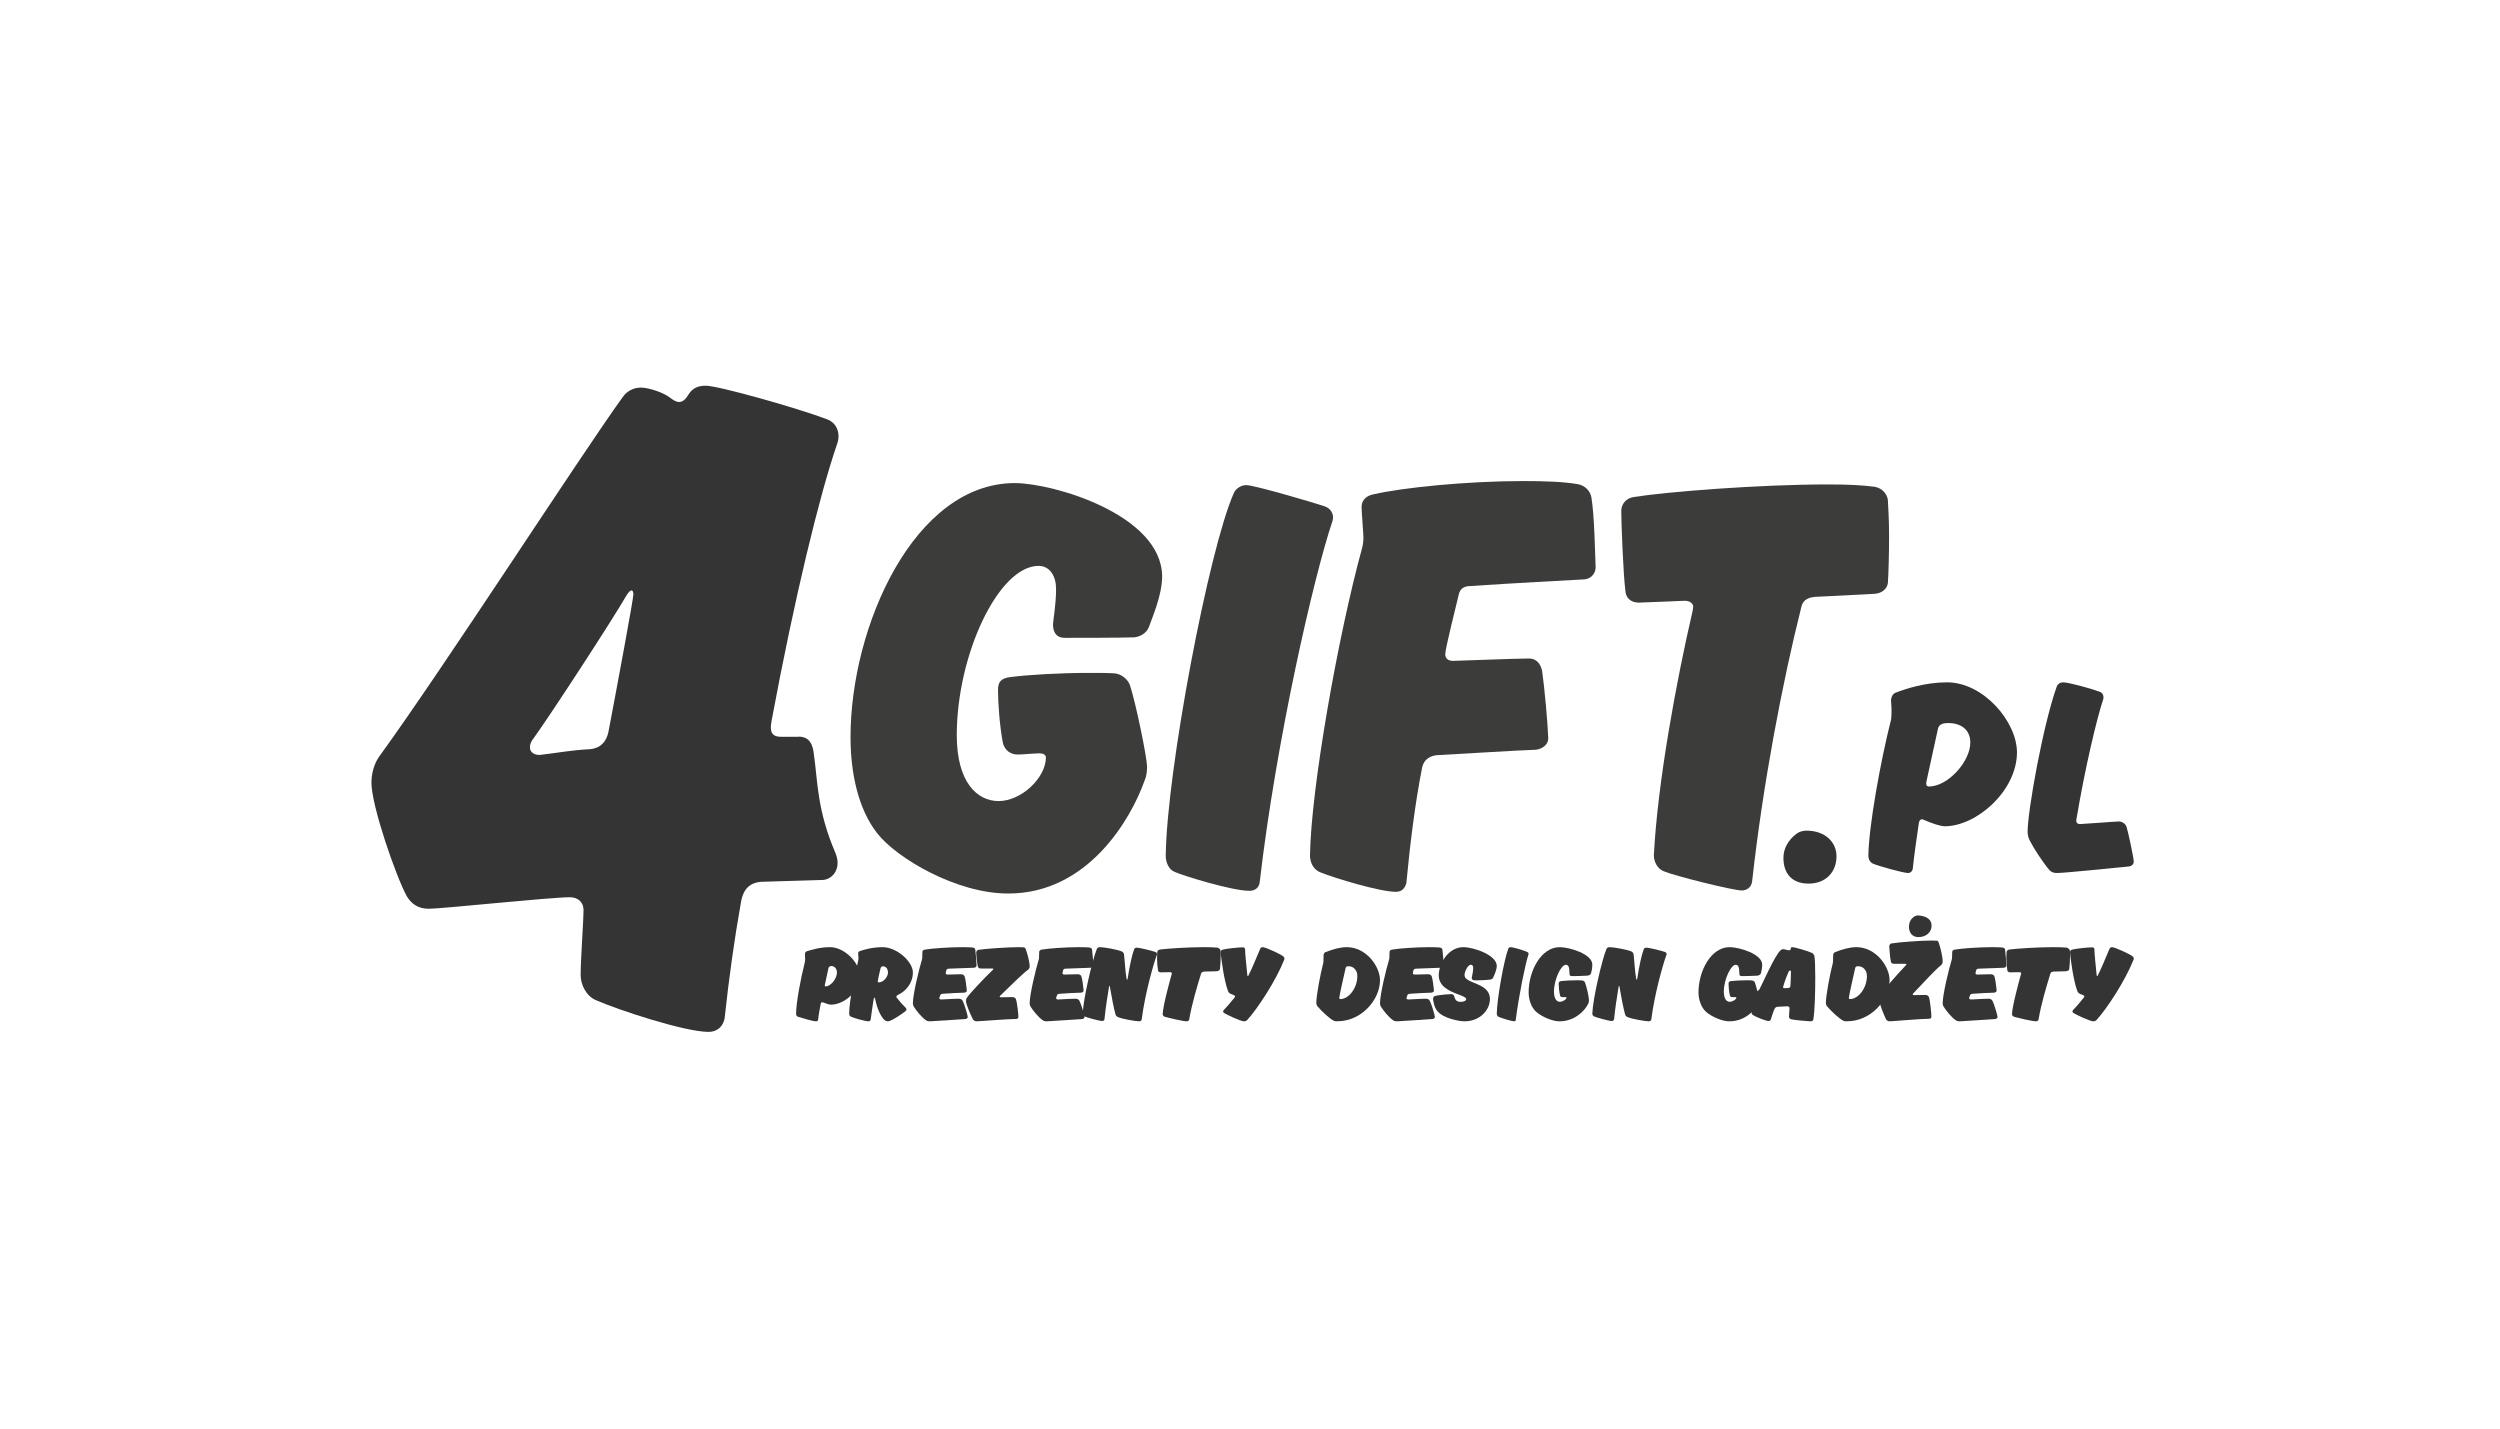
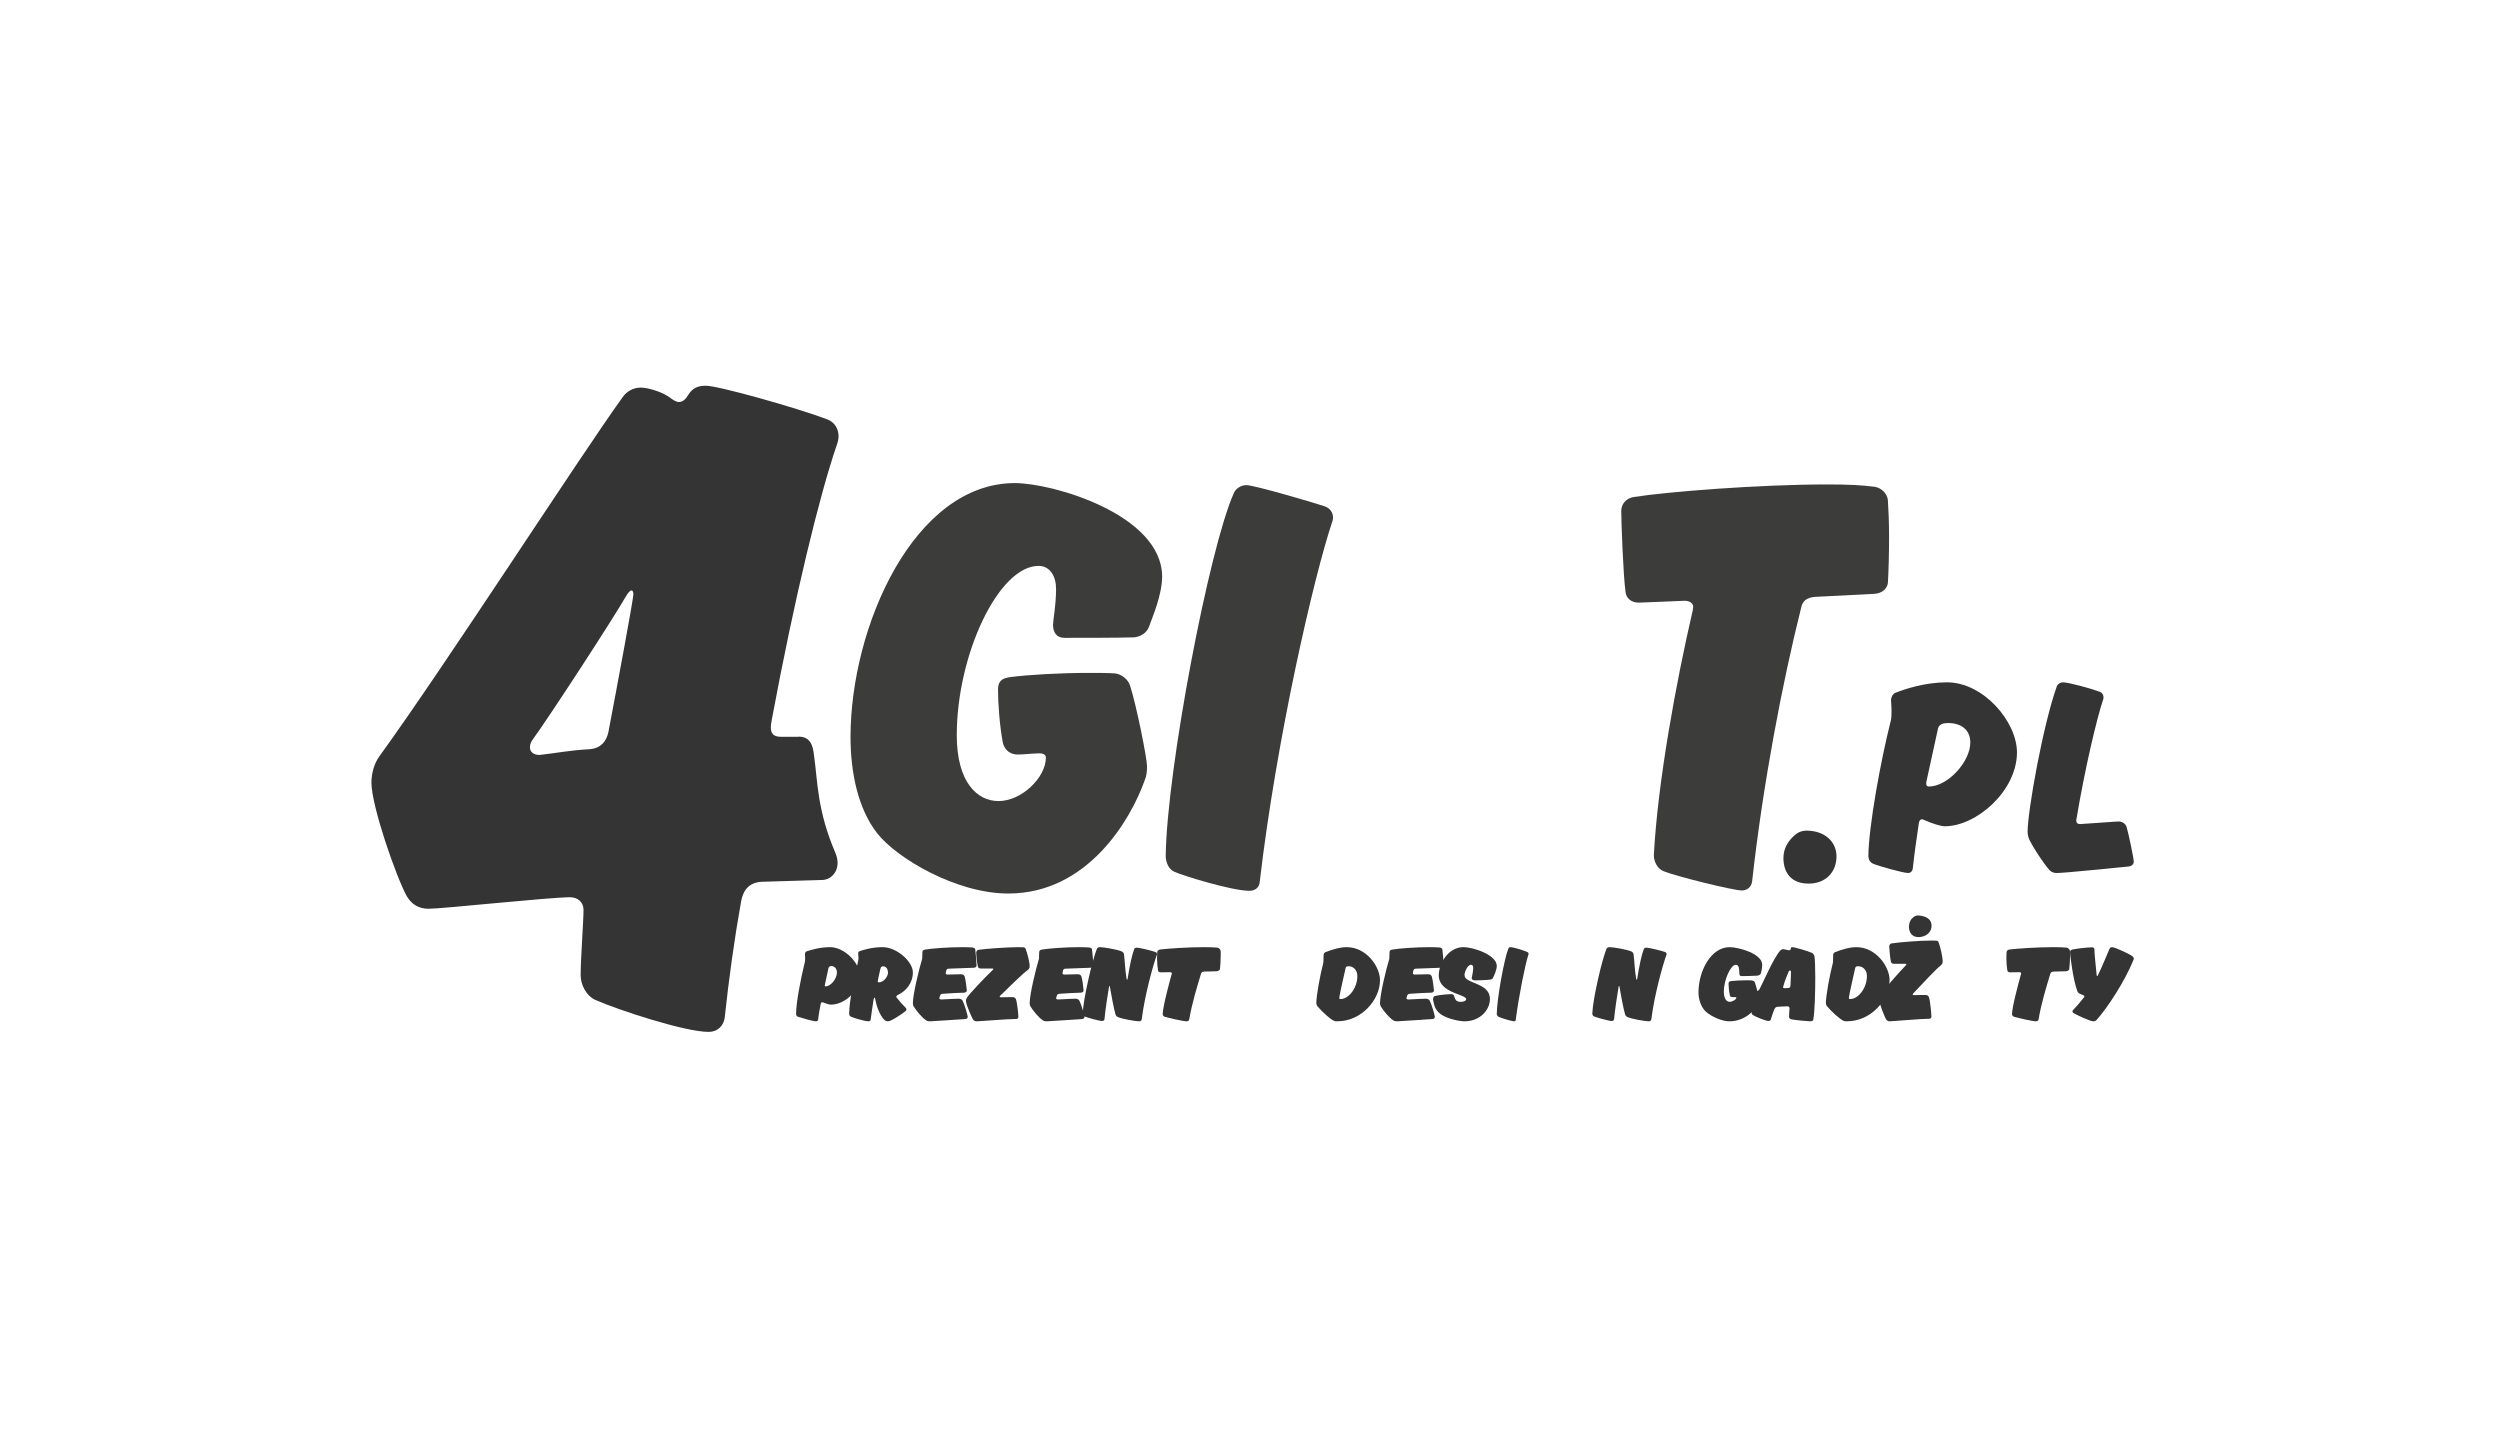
<svg xmlns="http://www.w3.org/2000/svg" width="175px" height="100px" viewBox="0 0 175 100" version="1.1">
  <title>Artboard</title>
  <g id="Artboard" stroke="none" stroke-width="1" fill="none" fill-rule="evenodd">
    <g id="4gift" transform="translate(26, 27)" fill-rule="nonzero">
      <path d="M32.111,39.301 C33.079,39.301 34.185,40.359 34.185,41.318 C34.185,42.387 33.102,43.325 32.169,43.325 C32.031,43.325 31.858,43.26 31.627,43.172 C31.604,43.161 31.581,43.161 31.558,43.161 C31.501,43.161 31.466,43.194 31.454,43.249 C31.385,43.619 31.305,44.012 31.27,44.372 C31.259,44.448 31.201,44.492 31.12,44.492 C30.913,44.492 30.129,44.263 29.864,44.176 C29.761,44.143 29.726,44.045 29.726,43.968 C29.726,43.205 30.049,41.493 30.337,40.359 C30.348,40.293 30.36,40.217 30.36,40.13 C30.36,40.021 30.348,39.879 30.348,39.781 C30.348,39.683 30.394,39.617 30.487,39.585 C30.775,39.497 31.374,39.301 32.111,39.301 Z M31.731,41.984 C31.731,42.016 31.754,42.049 31.8,42.049 C32.111,42.049 32.584,41.558 32.584,41.068 C32.584,40.784 32.399,40.621 32.18,40.621 C32.1,40.621 32.031,40.675 31.996,40.751 L31.731,41.984 Z" id="Shape" fill="#343434" />
      <path d="M36.744,42.769 C36.744,42.791 36.755,42.812 36.766,42.834 C36.969,43.096 37.205,43.358 37.407,43.554 C37.44,43.587 37.452,43.63 37.452,43.663 C37.452,43.696 37.44,43.739 37.395,43.772 C37.193,43.947 36.385,44.492 36.16,44.492 C36.093,44.492 36.025,44.481 35.947,44.426 C35.542,44.099 35.306,43.194 35.273,42.976 C35.261,42.9 35.25,42.834 35.217,42.834 C35.183,42.834 35.172,42.9 35.149,42.976 C35.082,43.434 35.003,43.914 34.947,44.372 C34.936,44.448 34.868,44.492 34.801,44.492 C34.554,44.492 33.768,44.263 33.588,44.176 C33.498,44.143 33.442,44.067 33.442,43.968 C33.442,43.118 33.79,41.406 34.071,40.272 C34.082,40.206 34.093,40.13 34.093,40.054 C34.093,39.944 34.071,39.803 34.071,39.737 C34.071,39.65 34.127,39.596 34.194,39.574 C34.453,39.486 35.059,39.301 35.778,39.301 C36.778,39.301 37.901,40.315 37.901,41.068 C37.901,41.809 37.429,42.376 36.845,42.649 C36.778,42.682 36.744,42.725 36.744,42.769 Z M35.812,40.642 C35.722,40.642 35.666,40.697 35.643,40.762 C35.576,41.013 35.441,41.646 35.441,41.689 C35.441,41.733 35.475,41.766 35.52,41.766 C35.857,41.766 36.16,41.362 36.16,41.079 C36.16,40.882 36.059,40.642 35.812,40.642 Z" id="Shape" fill="#343434" />
      <path d="M39.751,42.855 C39.751,42.921 39.803,42.964 39.893,42.964 C40.355,42.931 41.049,42.91 41.113,42.91 C41.255,42.91 41.345,42.975 41.383,43.051 C41.512,43.289 41.743,44.091 41.743,44.188 C41.743,44.253 41.679,44.318 41.602,44.329 C41.088,44.362 39.636,44.47 39.109,44.492 C38.955,44.492 38.865,44.459 38.8,44.405 C38.518,44.21 38.132,43.744 37.952,43.441 C37.927,43.397 37.901,43.311 37.901,43.235 C37.901,42.606 38.338,40.818 38.543,40.146 C38.556,40.114 38.556,40.081 38.556,40.038 C38.556,39.995 38.569,39.691 38.569,39.637 C38.569,39.539 38.646,39.496 38.736,39.474 C39.212,39.388 40.432,39.301 41.37,39.301 C41.64,39.301 41.884,39.312 42.064,39.323 C42.154,39.334 42.27,39.377 42.27,39.485 C42.308,39.756 42.347,40.32 42.36,40.591 C42.36,40.666 42.283,40.732 42.193,40.742 C41.872,40.753 41.139,40.786 40.407,40.807 C40.304,40.818 40.278,40.84 40.24,40.927 C40.227,40.97 40.201,41.089 40.201,41.132 C40.201,41.197 40.265,41.219 40.342,41.219 C40.715,41.208 41.062,41.197 41.28,41.197 C41.409,41.197 41.499,41.273 41.525,41.349 C41.602,41.609 41.653,42.075 41.679,42.335 C41.679,42.411 41.602,42.476 41.499,42.487 C41.178,42.498 40.509,42.52 40.008,42.563 C39.905,42.574 39.841,42.595 39.816,42.671 L39.751,42.855 Z" id="Path" fill="#343434" />
      <path d="M45.798,39.433 C45.913,39.73 46.076,40.335 46.076,40.643 C46.076,40.72 46.052,40.808 45.971,40.874 C45.554,41.182 44.697,42.039 44.014,42.699 C43.991,42.721 43.979,42.743 43.979,42.765 C43.979,42.798 44.014,42.809 44.072,42.809 C44.257,42.809 44.744,42.798 44.86,42.798 C45.01,42.798 45.08,42.864 45.114,42.941 C45.207,43.194 45.288,44.03 45.288,44.184 C45.288,44.25 45.242,44.327 45.149,44.327 C44.558,44.327 42.578,44.492 42.346,44.492 C42.254,44.492 42.173,44.437 42.115,44.371 C42.022,44.206 41.617,43.337 41.617,43.051 C41.617,42.974 41.64,42.908 41.675,42.853 C41.906,42.512 42.81,41.556 43.504,40.885 C43.516,40.874 43.539,40.841 43.539,40.83 C43.539,40.797 43.47,40.797 43.423,40.797 L42.671,40.797 C42.52,40.797 42.462,40.731 42.451,40.643 C42.393,40.412 42.346,40.005 42.335,39.675 C42.335,39.598 42.404,39.499 42.485,39.488 C43.006,39.411 44.512,39.301 45.334,39.301 C45.439,39.301 45.52,39.312 45.601,39.312 C45.67,39.29 45.786,39.345 45.798,39.433 Z" id="Path" fill="#343434" />
      <path d="M47.926,42.855 C47.926,42.921 47.977,42.964 48.067,42.964 C48.53,42.931 49.224,42.91 49.288,42.91 C49.429,42.91 49.519,42.975 49.558,43.051 C49.686,43.289 49.918,44.091 49.918,44.188 C49.918,44.253 49.853,44.318 49.776,44.329 C49.262,44.362 47.81,44.47 47.283,44.492 C47.129,44.492 47.039,44.459 46.975,44.405 C46.692,44.21 46.307,43.744 46.127,43.441 C46.101,43.397 46.076,43.311 46.076,43.235 C46.076,42.606 46.512,40.818 46.718,40.146 C46.731,40.114 46.731,40.081 46.731,40.038 C46.731,39.995 46.744,39.691 46.744,39.637 C46.744,39.539 46.821,39.496 46.911,39.474 C47.386,39.388 48.607,39.301 49.545,39.301 C49.815,39.301 50.059,39.312 50.239,39.323 C50.329,39.334 50.445,39.377 50.445,39.485 C50.483,39.756 50.522,40.32 50.535,40.591 C50.535,40.666 50.457,40.732 50.367,40.742 C50.046,40.753 49.314,40.786 48.581,40.807 C48.479,40.818 48.453,40.84 48.414,40.927 C48.401,40.97 48.376,41.089 48.376,41.132 C48.376,41.197 48.44,41.219 48.517,41.219 C48.89,41.208 49.237,41.197 49.455,41.197 C49.584,41.197 49.674,41.273 49.699,41.349 C49.776,41.609 49.828,42.075 49.853,42.335 C49.853,42.411 49.776,42.476 49.674,42.487 C49.352,42.498 48.684,42.52 48.183,42.563 C48.08,42.574 48.016,42.595 47.99,42.671 L47.926,42.855 Z" id="Path" fill="#343434" />
      <path d="M53.58,39.334 C53.726,39.334 54.567,39.529 54.872,39.637 C54.945,39.659 54.993,39.724 54.993,39.8 L54.981,39.832 C54.725,40.536 54.141,42.606 53.921,44.351 C53.909,44.427 53.848,44.492 53.751,44.492 C53.507,44.492 52.606,44.34 52.264,44.199 C52.155,44.156 52.094,44.069 52.082,43.993 C51.972,43.614 51.814,42.801 51.692,42.075 C51.68,42.043 51.68,42.01 51.668,42.01 C51.655,42.01 51.631,42.043 51.631,42.075 C51.509,42.801 51.387,43.603 51.314,44.34 C51.302,44.416 51.241,44.47 51.156,44.47 C50.961,44.47 50.145,44.243 49.925,44.156 C49.816,44.113 49.791,44.015 49.791,43.939 C49.828,42.91 50.474,40.157 50.778,39.431 C50.815,39.344 50.888,39.301 50.985,39.301 C51.265,39.301 52.155,39.453 52.508,39.594 C52.618,39.637 52.667,39.724 52.679,39.8 C52.74,40.244 52.752,40.883 52.861,41.512 C52.861,41.544 52.874,41.577 52.898,41.577 C52.91,41.577 52.922,41.555 52.935,41.512 C53.069,40.623 53.251,39.789 53.397,39.431 C53.41,39.377 53.507,39.334 53.58,39.334 Z" id="Path" fill="#343434" />
      <path d="M59.439,39.54 C59.452,39.606 59.452,39.704 59.452,39.813 C59.452,40.15 59.425,40.618 59.398,40.835 C59.384,40.912 59.289,40.977 59.166,40.988 C58.975,40.988 58.661,40.999 58.307,41.01 C58.157,41.02 58.102,41.075 58.075,41.151 C57.789,42.087 57.434,43.251 57.243,44.372 C57.23,44.437 57.162,44.492 57.066,44.492 C56.821,44.492 55.839,44.263 55.539,44.176 C55.457,44.144 55.389,44.078 55.389,44.002 C55.389,43.491 55.852,41.782 56.016,41.195 L56.03,41.151 C56.03,41.086 55.989,41.053 55.893,41.053 C55.866,41.053 55.416,41.064 55.266,41.064 C55.13,41.064 55.062,40.999 55.062,40.923 C55.021,40.705 54.993,40.368 54.993,40.085 C54.993,39.91 55.007,39.758 55.007,39.649 C55.021,39.573 55.062,39.486 55.212,39.464 C55.743,39.399 57.175,39.301 58.266,39.301 C58.648,39.301 58.989,39.312 59.234,39.334 C59.33,39.377 59.425,39.443 59.439,39.54 Z" id="Path" fill="#343434" />
-       <path d="M62.389,39.301 C62.594,39.301 63.694,39.813 63.839,39.954 C63.887,40.008 63.911,40.041 63.911,40.085 C63.911,40.117 63.899,40.139 63.899,40.172 C63.307,41.662 62.038,43.599 61.301,44.405 C61.265,44.437 61.205,44.492 61.084,44.492 C60.83,44.492 59.851,44.013 59.694,43.915 C59.658,43.893 59.622,43.85 59.622,43.806 C59.622,43.763 59.634,43.719 59.67,43.697 C59.839,43.523 60.129,43.197 60.419,42.827 C60.431,42.805 60.455,42.783 60.455,42.74 C60.455,42.675 60.214,42.598 60.165,42.577 C60.032,42.522 59.984,42.446 59.96,42.37 C59.694,41.695 59.452,39.965 59.452,39.628 C59.452,39.562 59.501,39.486 59.634,39.464 C59.996,39.388 60.624,39.323 60.999,39.312 C61.096,39.312 61.156,39.377 61.156,39.453 C61.156,39.78 61.241,40.476 61.313,41.26 C61.325,41.303 61.325,41.325 61.35,41.325 C61.362,41.325 61.386,41.314 61.398,41.271 C61.7,40.672 61.942,40.041 62.22,39.399 C62.244,39.345 62.304,39.301 62.389,39.301 Z" id="Path" fill="#343434" />
      <path d="M67.35,44.444 C67.106,44.325 66.562,43.848 66.207,43.424 C66.174,43.37 66.141,43.294 66.141,43.218 C66.141,42.687 66.418,41.211 66.629,40.408 C66.64,40.354 66.64,40.321 66.64,40.299 C66.64,40.137 66.651,39.909 66.651,39.865 C66.651,39.789 66.684,39.703 66.762,39.659 C67.328,39.431 67.849,39.301 68.27,39.301 C69.646,39.301 70.6,40.657 70.6,41.612 C70.6,43.012 69.269,44.488 67.638,44.488 C67.505,44.499 67.45,44.488 67.35,44.444 Z M69.014,41.319 C69.014,40.896 68.725,40.636 68.403,40.636 C68.27,40.636 68.215,40.668 68.193,40.766 C68.126,41.059 67.749,42.708 67.749,42.849 C67.749,42.904 67.782,42.936 67.827,42.936 C68.403,42.936 69.014,42.177 69.014,41.319 Z" id="Shape" fill="#343434" />
      <path d="M72.45,42.855 C72.45,42.921 72.501,42.964 72.591,42.964 C73.054,42.931 73.748,42.91 73.812,42.91 C73.954,42.91 74.043,42.975 74.082,43.051 C74.211,43.289 74.442,44.091 74.442,44.188 C74.442,44.253 74.378,44.318 74.3,44.329 C73.786,44.362 72.334,44.47 71.808,44.492 C71.653,44.492 71.563,44.459 71.499,44.405 C71.216,44.21 70.831,43.744 70.651,43.441 C70.625,43.397 70.6,43.311 70.6,43.235 C70.6,42.606 71.037,40.818 71.242,40.146 C71.255,40.114 71.255,40.081 71.255,40.038 C71.255,39.995 71.268,39.691 71.268,39.637 C71.268,39.539 71.345,39.496 71.435,39.474 C71.91,39.388 73.131,39.301 74.069,39.301 C74.339,39.301 74.583,39.312 74.763,39.323 C74.853,39.334 74.969,39.377 74.969,39.485 C75.007,39.756 75.046,40.32 75.059,40.591 C75.059,40.666 74.981,40.732 74.892,40.742 C74.57,40.753 73.838,40.786 73.105,40.807 C73.003,40.818 72.977,40.84 72.938,40.927 C72.926,40.97 72.9,41.089 72.9,41.132 C72.9,41.197 72.964,41.219 73.041,41.219 C73.414,41.208 73.761,41.197 73.979,41.197 C74.108,41.197 74.198,41.273 74.223,41.349 C74.3,41.609 74.352,42.075 74.378,42.335 C74.378,42.411 74.3,42.476 74.198,42.487 C73.876,42.498 73.208,42.52 72.707,42.563 C72.604,42.574 72.54,42.595 72.514,42.671 L72.45,42.855 Z" id="Path" fill="#343434" />
      <path d="M76.516,44.492 C76.176,44.492 75.334,44.33 74.865,44.005 C74.421,43.692 74.386,43.291 74.327,43.043 C74.327,43.043 74.315,42.989 74.315,42.956 C74.315,42.881 74.327,42.762 74.421,42.729 C74.795,42.621 75.533,42.589 75.579,42.589 C75.661,42.589 75.732,42.621 75.767,42.675 C75.86,42.891 75.86,43.129 76.246,43.129 C76.492,43.129 76.633,43.043 76.633,42.935 C76.633,42.816 76.387,42.729 76.059,42.599 C75.486,42.383 74.713,42.069 74.713,41.269 C74.713,40.469 75.369,39.301 76.434,39.301 C77.171,39.301 78.774,39.863 78.774,40.61 C78.774,40.912 78.564,41.345 78.517,41.431 C78.482,41.529 78.435,41.55 78.306,41.572 C78.002,41.615 77.382,41.626 77.276,41.626 C77.042,41.626 77.031,41.529 77.019,41.453 C77.019,41.388 77.124,41.064 77.124,40.75 C77.124,40.61 77.066,40.534 76.972,40.534 C76.726,40.534 76.516,41.042 76.516,41.248 C76.527,41.475 76.679,41.572 76.96,41.702 C77.499,41.951 78.295,42.134 78.295,42.945 C78.283,43.735 77.569,44.492 76.516,44.492 Z" id="Path" fill="#343434" />
      <path d="M79.99,44.492 C79.838,44.492 79.109,44.272 78.916,44.185 C78.825,44.141 78.774,44.053 78.774,43.976 C78.785,42.923 79.291,40.124 79.585,39.4 C79.615,39.334 79.666,39.301 79.747,39.301 C79.92,39.301 80.609,39.51 80.892,39.63 C80.953,39.652 81.004,39.718 81.004,39.773 C81.004,39.784 80.994,39.806 80.994,39.806 C80.761,40.519 80.335,42.615 80.102,44.382 C80.112,44.448 80.061,44.492 79.99,44.492 Z" id="Path" fill="#343434" />
-       <path d="M81.524,43.819 C81.193,43.527 81.004,42.963 81.004,42.476 C81.004,40.959 81.879,39.301 83.18,39.301 C83.831,39.301 85.463,39.767 85.463,40.525 C85.463,40.796 85.404,41.013 85.368,41.143 C85.333,41.23 85.226,41.284 85.132,41.295 C84.836,41.316 84.292,41.327 84.02,41.327 C83.89,41.327 83.866,41.24 83.866,41.143 C83.854,41.024 83.854,40.915 83.842,40.818 C83.819,40.634 83.748,40.536 83.606,40.536 C83.275,40.536 82.778,41.555 82.778,42.421 C82.778,42.855 82.932,43.126 83.192,43.126 C83.381,43.126 83.653,42.963 83.653,42.833 C83.653,42.801 83.63,42.801 83.582,42.801 L83.381,42.801 C83.287,42.801 83.216,42.757 83.204,42.681 C83.145,42.443 83.109,42.107 83.109,41.901 L83.109,41.836 C83.121,41.739 83.156,41.696 83.287,41.674 C83.559,41.641 83.996,41.62 84.375,41.62 C84.493,41.62 84.611,41.62 84.729,41.631 C84.836,41.641 84.931,41.696 84.954,41.782 C85.049,42.042 85.226,42.725 85.226,43.05 C85.226,43.115 85.203,43.212 85.179,43.256 C84.942,43.765 84.209,44.491 83.18,44.491 C82.719,44.512 81.915,44.177 81.524,43.819 Z" id="Path" fill="#343434" />
      <path d="M89.252,39.334 C89.398,39.334 90.238,39.529 90.543,39.637 C90.616,39.659 90.665,39.724 90.665,39.8 L90.653,39.832 C90.397,40.536 89.812,42.606 89.593,44.351 C89.581,44.427 89.52,44.492 89.422,44.492 C89.179,44.492 88.277,44.34 87.936,44.199 C87.826,44.156 87.765,44.069 87.753,43.993 C87.643,43.614 87.485,42.801 87.363,42.075 C87.351,42.043 87.351,42.01 87.339,42.01 C87.327,42.01 87.302,42.043 87.302,42.075 C87.181,42.801 87.059,43.603 86.986,44.34 C86.973,44.416 86.913,44.47 86.827,44.47 C86.632,44.47 85.816,44.243 85.597,44.156 C85.487,44.113 85.463,44.015 85.463,43.939 C85.499,42.91 86.145,40.157 86.45,39.431 C86.486,39.344 86.559,39.301 86.657,39.301 C86.937,39.301 87.826,39.453 88.18,39.594 C88.289,39.637 88.338,39.724 88.35,39.8 C88.411,40.244 88.423,40.883 88.533,41.512 C88.533,41.544 88.545,41.577 88.569,41.577 C88.582,41.577 88.594,41.555 88.606,41.512 C88.74,40.623 88.923,39.789 89.069,39.431 C89.081,39.377 89.179,39.334 89.252,39.334 Z" id="Path" fill="#343434" />
      <path d="M93.415,43.819 C93.084,43.527 92.894,42.963 92.894,42.476 C92.894,40.959 93.77,39.301 95.071,39.301 C95.721,39.301 97.353,39.767 97.353,40.525 C97.353,40.796 97.294,41.013 97.259,41.143 C97.223,41.23 97.117,41.284 97.022,41.295 C96.726,41.316 96.182,41.327 95.91,41.327 C95.78,41.327 95.757,41.24 95.757,41.143 C95.745,41.024 95.745,40.915 95.733,40.818 C95.709,40.634 95.638,40.536 95.496,40.536 C95.165,40.536 94.668,41.555 94.668,42.421 C94.668,42.855 94.822,43.126 95.082,43.126 C95.272,43.126 95.544,42.963 95.544,42.833 C95.544,42.801 95.52,42.801 95.473,42.801 L95.272,42.801 C95.177,42.801 95.106,42.757 95.094,42.681 C95.035,42.443 95,42.107 95,41.901 L95,41.836 C95.011,41.739 95.047,41.696 95.177,41.674 C95.449,41.641 95.887,41.62 96.265,41.62 C96.383,41.62 96.502,41.62 96.62,41.631 C96.726,41.641 96.821,41.696 96.845,41.782 C96.939,42.042 97.117,42.725 97.117,43.05 C97.117,43.115 97.093,43.212 97.069,43.256 C96.833,43.765 96.1,44.491 95.071,44.491 C94.609,44.512 93.805,44.177 93.415,43.819 Z" id="Path" fill="#343434" />
      <path d="M101.008,39.919 C101.045,40.103 101.069,40.699 101.069,41.414 C101.069,42.487 101.032,43.809 100.934,44.351 C100.934,44.416 100.885,44.492 100.714,44.492 C100.542,44.492 99.526,44.394 99.391,44.351 C99.293,44.329 99.232,44.253 99.232,44.178 C99.232,43.95 99.268,43.592 99.268,43.571 C99.268,43.506 99.207,43.441 99.121,43.441 C99.048,43.441 98.558,43.473 98.448,43.473 C98.374,43.484 98.288,43.484 98.215,43.625 C98.117,43.842 97.994,44.253 97.958,44.362 C97.933,44.438 97.86,44.47 97.798,44.47 C97.615,44.47 96.941,44.199 96.733,44.069 C96.659,44.026 96.61,43.972 96.61,43.896 C96.61,43.885 96.61,43.863 96.769,43.365 C96.782,43.321 96.782,43.267 96.782,43.224 C96.782,43.083 96.708,42.715 96.708,42.595 C96.708,42.509 96.745,42.455 96.843,42.422 L96.953,42.39 C97.088,42.357 97.125,42.303 97.174,42.227 C97.357,41.902 98.203,39.94 98.631,39.529 C98.705,39.464 98.754,39.442 98.827,39.442 C98.913,39.442 99.121,39.518 99.232,39.518 C99.317,39.518 99.354,39.474 99.354,39.409 C99.354,39.344 99.379,39.301 99.452,39.301 C99.624,39.301 100.555,39.572 100.836,39.702 C100.922,39.756 100.971,39.81 101.008,39.919 Z M98.815,42.108 C98.815,42.151 98.852,42.173 98.913,42.173 C98.95,42.173 99.121,42.162 99.146,42.162 C99.244,42.151 99.305,42.151 99.33,42.021 C99.354,41.794 99.366,41.122 99.366,41.024 C99.366,40.959 99.342,40.937 99.305,40.937 C99.281,40.937 99.232,40.959 99.207,41.013 C99.121,41.197 98.938,41.653 98.84,42.01 C98.84,41.999 98.815,42.086 98.815,42.108 Z" id="Shape" fill="#343434" />
      <path d="M103.021,44.444 C102.777,44.325 102.234,43.848 101.879,43.424 C101.845,43.37 101.812,43.294 101.812,43.218 C101.812,42.687 102.089,41.211 102.3,40.408 C102.311,40.354 102.311,40.321 102.311,40.299 C102.311,40.137 102.322,39.909 102.322,39.865 C102.322,39.789 102.356,39.703 102.433,39.659 C102.999,39.431 103.52,39.301 103.942,39.301 C105.317,39.301 106.271,40.657 106.271,41.612 C106.271,43.012 104.94,44.488 103.31,44.488 C103.176,44.499 103.11,44.488 103.021,44.444 Z M104.685,41.319 C104.685,40.896 104.397,40.636 104.075,40.636 C103.942,40.636 103.886,40.668 103.864,40.766 C103.798,41.059 103.42,42.708 103.42,42.849 C103.42,42.904 103.454,42.936 103.498,42.936 C104.075,42.936 104.685,42.177 104.685,41.319 Z" id="Shape" fill="#343434" />
      <path d="M109.709,38.981 C109.825,39.305 109.987,39.964 109.987,40.299 C109.987,40.383 109.964,40.479 109.883,40.551 C109.466,40.886 108.609,41.82 107.925,42.539 C107.902,42.563 107.891,42.587 107.891,42.611 C107.891,42.647 107.925,42.659 107.983,42.659 C108.169,42.659 108.655,42.647 108.771,42.647 C108.921,42.647 108.991,42.719 109.026,42.803 C109.118,43.078 109.199,43.989 109.199,44.156 C109.199,44.228 109.153,44.312 109.06,44.312 C108.47,44.312 106.489,44.492 106.258,44.492 C106.165,44.492 106.084,44.432 106.026,44.36 C105.933,44.18 105.528,43.234 105.528,42.922 C105.528,42.839 105.551,42.767 105.586,42.707 C105.817,42.335 106.721,41.293 107.416,40.563 C107.427,40.551 107.45,40.515 107.45,40.503 C107.45,40.467 107.381,40.467 107.335,40.467 L106.582,40.467 C106.431,40.467 106.373,40.395 106.362,40.299 C106.304,40.047 106.269,39.604 106.246,39.245 C106.246,39.161 106.315,39.053 106.397,39.041 C106.918,38.957 108.423,38.837 109.246,38.837 C109.35,38.837 109.431,38.849 109.512,38.849 C109.593,38.826 109.697,38.885 109.709,38.981 Z M109.211,37.807 C109.211,38.262 108.817,38.598 108.284,38.598 C107.867,38.598 107.624,38.298 107.624,37.855 C107.647,37.544 107.74,37.352 107.972,37.172 C108.053,37.124 108.169,37.077 108.25,37.077 C108.933,37.124 109.211,37.4 109.211,37.807 Z" id="Shape" fill="#343434" />
-       <path d="M111.837,42.855 C111.837,42.921 111.889,42.964 111.979,42.964 C112.441,42.931 113.135,42.91 113.199,42.91 C113.341,42.91 113.431,42.975 113.469,43.051 C113.598,43.289 113.829,44.091 113.829,44.188 C113.829,44.253 113.765,44.318 113.688,44.329 C113.174,44.362 111.722,44.47 111.195,44.492 C111.041,44.492 110.951,44.459 110.886,44.405 C110.604,44.21 110.218,43.744 110.038,43.441 C110.013,43.397 109.987,43.311 109.987,43.235 C109.987,42.606 110.424,40.818 110.629,40.146 C110.642,40.114 110.642,40.081 110.642,40.038 C110.642,39.995 110.655,39.691 110.655,39.637 C110.655,39.539 110.732,39.496 110.822,39.474 C111.298,39.388 112.518,39.301 113.456,39.301 C113.726,39.301 113.97,39.312 114.15,39.323 C114.24,39.334 114.356,39.377 114.356,39.485 C114.394,39.756 114.433,40.32 114.446,40.591 C114.446,40.666 114.369,40.732 114.279,40.742 C113.957,40.753 113.225,40.786 112.493,40.807 C112.39,40.818 112.364,40.84 112.326,40.927 C112.313,40.97 112.287,41.089 112.287,41.132 C112.287,41.197 112.351,41.219 112.428,41.219 C112.801,41.208 113.148,41.197 113.366,41.197 C113.495,41.197 113.585,41.273 113.611,41.349 C113.688,41.609 113.739,42.075 113.765,42.335 C113.765,42.411 113.688,42.476 113.585,42.487 C113.264,42.498 112.595,42.52 112.094,42.563 C111.991,42.574 111.927,42.595 111.901,42.671 L111.837,42.855 Z" id="Path" fill="#343434" />
      <path d="M118.891,39.54 C118.905,39.606 118.905,39.704 118.905,39.813 C118.905,40.15 118.877,40.618 118.85,40.835 C118.837,40.912 118.741,40.977 118.618,40.988 C118.427,40.988 118.114,40.999 117.759,41.01 C117.609,41.02 117.555,41.075 117.527,41.151 C117.241,42.087 116.887,43.251 116.696,44.372 C116.682,44.437 116.614,44.492 116.518,44.492 C116.273,44.492 115.291,44.263 114.991,44.176 C114.909,44.144 114.841,44.078 114.841,44.002 C114.841,43.491 115.305,41.782 115.468,41.195 L115.482,41.151 C115.482,41.086 115.441,41.053 115.346,41.053 C115.318,41.053 114.868,41.064 114.719,41.064 C114.582,41.064 114.514,40.999 114.514,40.923 C114.473,40.705 114.446,40.368 114.446,40.085 C114.446,39.91 114.459,39.758 114.459,39.649 C114.473,39.573 114.514,39.486 114.664,39.464 C115.196,39.399 116.628,39.301 117.718,39.301 C118.1,39.301 118.441,39.312 118.687,39.334 C118.768,39.377 118.877,39.443 118.891,39.54 Z" id="Path" fill="#343434" />
      <path d="M121.841,39.301 C122.046,39.301 123.146,39.813 123.291,39.954 C123.339,40.008 123.364,40.041 123.364,40.085 C123.364,40.117 123.352,40.139 123.352,40.172 C122.759,41.662 121.491,43.599 120.754,44.405 C120.717,44.437 120.657,44.492 120.536,44.492 C120.282,44.492 119.303,44.013 119.146,43.915 C119.11,43.893 119.074,43.85 119.074,43.806 C119.074,43.763 119.086,43.719 119.122,43.697 C119.291,43.523 119.581,43.197 119.871,42.827 C119.883,42.805 119.908,42.783 119.908,42.74 C119.908,42.675 119.666,42.598 119.618,42.577 C119.485,42.522 119.436,42.446 119.412,42.37 C119.146,41.695 118.905,39.965 118.905,39.628 C118.905,39.562 118.953,39.486 119.086,39.464 C119.448,39.388 120.077,39.323 120.451,39.312 C120.548,39.312 120.609,39.377 120.609,39.453 C120.609,39.78 120.693,40.476 120.766,41.26 C120.778,41.303 120.778,41.325 120.802,41.325 C120.814,41.325 120.838,41.314 120.85,41.271 C121.152,40.672 121.394,40.041 121.672,39.399 C121.708,39.345 121.769,39.301 121.841,39.301 Z" id="Path" fill="#343434" />
      <g id="Group" transform="translate(33.442, 6.674)" fill="#3C3C3B">
        <path d="M1.96,24.653 C0.606,22.922 0.095,20.374 0.095,17.921 C0.095,10.181 4.55,0.142 11.596,0.142 C14.269,0.142 21.861,2.347 21.908,6.661 C21.908,8.012 21.183,9.624 20.981,10.217 C20.815,10.643 20.387,10.892 19.96,10.94 C18.902,10.975 16.015,10.975 15.077,10.975 C14.518,10.975 14.269,10.596 14.269,10.051 C14.269,9.754 14.483,8.7 14.483,7.55 C14.483,6.661 14.055,5.938 13.259,5.938 C10.455,5.938 7.532,12.16 7.532,17.79 C7.532,21.097 8.97,22.401 10.455,22.401 C12.071,22.401 13.77,20.753 13.77,19.355 C13.77,19.142 13.556,19.059 13.306,19.059 C12.415,19.094 12.249,19.142 11.774,19.142 C11.394,19.142 10.883,18.928 10.752,18.288 C10.538,17.15 10.419,15.574 10.419,14.614 C10.419,14.057 10.633,13.808 11.263,13.725 C12.499,13.559 14.792,13.429 16.74,13.429 C17.37,13.429 18.178,13.429 18.605,13.464 C19.069,13.512 19.532,13.891 19.663,14.318 C20.09,15.633 20.851,19.39 20.851,19.983 C20.851,20.327 20.815,20.659 20.684,20.955 C19.71,23.705 16.692,28.872 11.144,28.872 C7.521,28.884 3.315,26.395 1.96,24.653 Z" id="Path" />
        <path d="M28.015,28.683 C26.791,28.683 23.393,27.628 22.799,27.367 C22.371,27.201 22.158,26.691 22.158,26.229 C22.241,20.22 25.175,4.812 26.91,0.877 C27.041,0.533 27.421,0.284 27.801,0.284 C28.348,0.284 32.506,1.505 33.278,1.766 C33.658,1.896 33.872,2.193 33.872,2.572 C33.872,2.619 33.836,2.785 33.836,2.785 C32.518,6.685 29.892,18.146 28.74,28.054 C28.704,28.469 28.407,28.683 28.015,28.683 Z" id="Path" />
-         <path d="M51.396,6.886 C49.947,6.969 46.644,7.135 43.507,7.348 C42.997,7.348 42.735,7.562 42.652,8.024 C42.569,8.403 41.725,11.71 41.725,12.125 C41.725,12.386 41.892,12.587 42.272,12.587 C42.533,12.587 46.644,12.421 47.582,12.421 C48.177,12.421 48.426,12.883 48.509,13.31 C48.676,14.495 48.889,16.818 48.937,18.004 C48.937,18.466 48.509,18.762 48.046,18.81 C46.561,18.857 43.424,19.07 41.131,19.189 C40.704,19.236 40.24,19.45 40.109,20.042 C39.599,22.626 39.254,25.506 39.005,28.126 C38.921,28.469 38.708,28.754 38.28,28.754 C37.127,28.754 33.955,27.782 33.017,27.403 C32.553,27.237 32.292,26.81 32.256,26.265 C32.316,21.571 34.217,10.821 35.916,4.646 C35.916,4.646 35.999,4.35 35.999,3.971 C35.999,3.71 35.868,2.145 35.868,1.813 C35.868,1.304 36.248,1.007 36.723,0.924 C38.719,0.462 43.21,0 47.202,0 C48.687,0 50.006,0.047 50.98,0.213 C51.491,0.296 51.871,0.676 51.955,1.138 C52.168,2.406 52.204,4.859 52.252,6.045 C52.252,6.507 51.871,6.886 51.396,6.886 Z" id="Path" />
        <path d="M72.71,1.339 C72.746,1.932 72.793,2.868 72.793,3.876 C72.793,5.096 72.758,6.377 72.71,7.135 C72.663,7.514 72.33,7.858 71.772,7.894 L67.613,8.107 C66.984,8.154 66.722,8.439 66.639,8.866 C65.332,14.069 63.966,21.18 63.206,28.031 C63.158,28.41 62.861,28.659 62.481,28.659 C61.887,28.659 57.776,27.64 57.004,27.308 C56.576,27.142 56.327,26.632 56.327,26.205 C56.588,21.121 57.895,14.021 59.047,9.067 C59.047,9.067 59.083,8.854 59.083,8.806 C59.083,8.557 58.834,8.38 58.489,8.38 C58.453,8.38 55.471,8.51 55.269,8.51 C54.711,8.51 54.378,8.166 54.343,7.751 C54.176,6.483 54.046,2.797 54.046,2.086 C54.046,1.659 54.343,1.197 54.937,1.114 C57.265,0.747 63.717,0.237 68.457,0.237 C69.99,0.237 70.881,0.284 71.807,0.403 C72.283,0.498 72.663,0.877 72.71,1.339 Z" id="Path" />
      </g>
      <path d="M102.555,32.941 C102.555,34.017 101.834,34.852 100.6,34.852 C99.341,34.852 98.84,34.039 98.84,33.055 C98.84,32.403 99.157,31.819 99.756,31.362 C99.927,31.224 100.221,31.144 100.441,31.144 C101.773,31.144 102.555,31.957 102.555,32.941 Z" id="Path" fill="#343434" />
      <path d="M110.289,20.763 C112.84,20.763 115.189,23.512 115.189,25.682 C115.167,28.385 112.347,30.839 110.132,30.839 C109.841,30.839 109.26,30.646 108.712,30.407 C108.678,30.384 108.577,30.35 108.533,30.35 C108.421,30.35 108.342,30.464 108.32,30.612 C108.163,31.679 108.007,32.747 107.895,33.792 C107.872,33.985 107.738,34.11 107.57,34.11 C107.224,34.11 105.501,33.622 105.154,33.474 C104.885,33.372 104.807,33.156 104.785,32.94 C104.807,30.85 105.635,26.295 106.373,23.376 C106.407,23.16 106.407,22.842 106.407,22.649 L106.373,22.012 C106.373,21.819 106.485,21.581 106.664,21.501 C107.414,21.206 108.79,20.763 110.289,20.763 Z M108.835,27.863 C108.835,27.999 108.913,28.056 109.025,28.056 C110.345,28.056 111.922,26.318 111.922,24.977 C111.922,24.068 111.262,23.614 110.378,23.614 C110.11,23.614 109.752,23.648 109.662,23.989 C109.662,23.989 109.159,26.306 108.846,27.726 C108.846,27.726 108.835,27.806 108.835,27.863 Z" id="Shape" fill="#343434" />
      <path d="M122.855,30.868 C122.968,31.21 123.364,33.071 123.364,33.311 C123.364,33.505 123.205,33.631 123.013,33.654 C121.927,33.756 118.545,34.11 117.979,34.11 C117.798,34.11 117.629,34.076 117.47,33.916 C117.018,33.402 116.328,32.329 116.09,31.85 C115.989,31.656 115.932,31.427 115.932,31.233 C115.932,29.76 117.018,23.72 117.979,21.037 C118.059,20.854 118.24,20.763 118.409,20.763 C118.805,20.763 120.377,21.197 121.011,21.436 C121.147,21.494 121.248,21.631 121.248,21.836 C121.248,21.87 121.226,21.95 121.226,21.95 C120.773,23.298 119.948,26.78 119.359,30.297 C119.359,30.297 119.337,30.4 119.337,30.411 C119.337,30.571 119.393,30.685 119.608,30.685 C119.801,30.685 122.108,30.502 122.323,30.502 C122.561,30.514 122.775,30.651 122.855,30.868 Z" id="Path" fill="#343434" />
      <path d="M29.904,24.564 C30.706,24.564 30.906,25.169 30.977,25.846 C31.248,27.734 31.189,29.693 32.475,32.696 C32.935,33.777 32.298,34.536 31.626,34.596 L27.286,34.726 C26.343,34.798 26.013,35.403 25.883,36.068 C25.411,38.692 25.011,41.589 24.739,44.153 C24.68,44.83 24.209,45.233 23.607,45.233 C21.933,45.233 17.251,43.69 15.719,43.013 C15.046,42.74 14.645,41.933 14.645,41.268 C14.645,40.128 14.846,37.493 14.846,36.685 C14.846,36.151 14.445,35.807 13.903,35.807 C12.499,35.807 4.941,36.614 4.009,36.614 C3.278,36.614 2.806,36.282 2.476,35.736 C1.733,34.394 0,29.408 0,27.793 C0,27.116 0.2,26.451 0.531,25.977 C5.212,19.518 14.575,4.974 17.582,0.807 C17.853,0.404 18.325,0.131 18.855,0.131 C19.398,0.131 20.4,0.463 20.86,0.807 C21.131,1.009 21.331,1.14 21.532,1.14 C21.803,1.14 22.004,0.938 22.204,0.605 C22.463,0.202 22.805,0 23.407,0 C24.279,0 29.763,1.543 31.897,2.351 C32.439,2.553 32.699,3.027 32.699,3.562 C32.699,3.835 32.569,4.167 32.569,4.167 C31.366,7.669 29.621,14.805 28.017,23.424 C28.017,23.424 27.958,23.756 27.958,23.899 C27.958,24.374 28.159,24.576 28.69,24.576 L29.904,24.576 L29.904,24.564 Z M11.096,25.312 C11.096,25.644 11.367,25.846 11.768,25.846 C12.971,25.715 13.903,25.513 15.318,25.442 C16.049,25.371 16.45,24.908 16.591,24.231 C17.193,21.073 18.336,14.935 18.336,14.603 C18.336,14.401 18.266,14.33 18.207,14.33 C18.065,14.33 17.865,14.662 17.865,14.662 C16.862,16.407 12.381,23.282 11.249,24.825 C11.238,24.837 11.096,25.039 11.096,25.312 Z" id="Shape" fill="#343434" />
    </g>
  </g>
</svg>